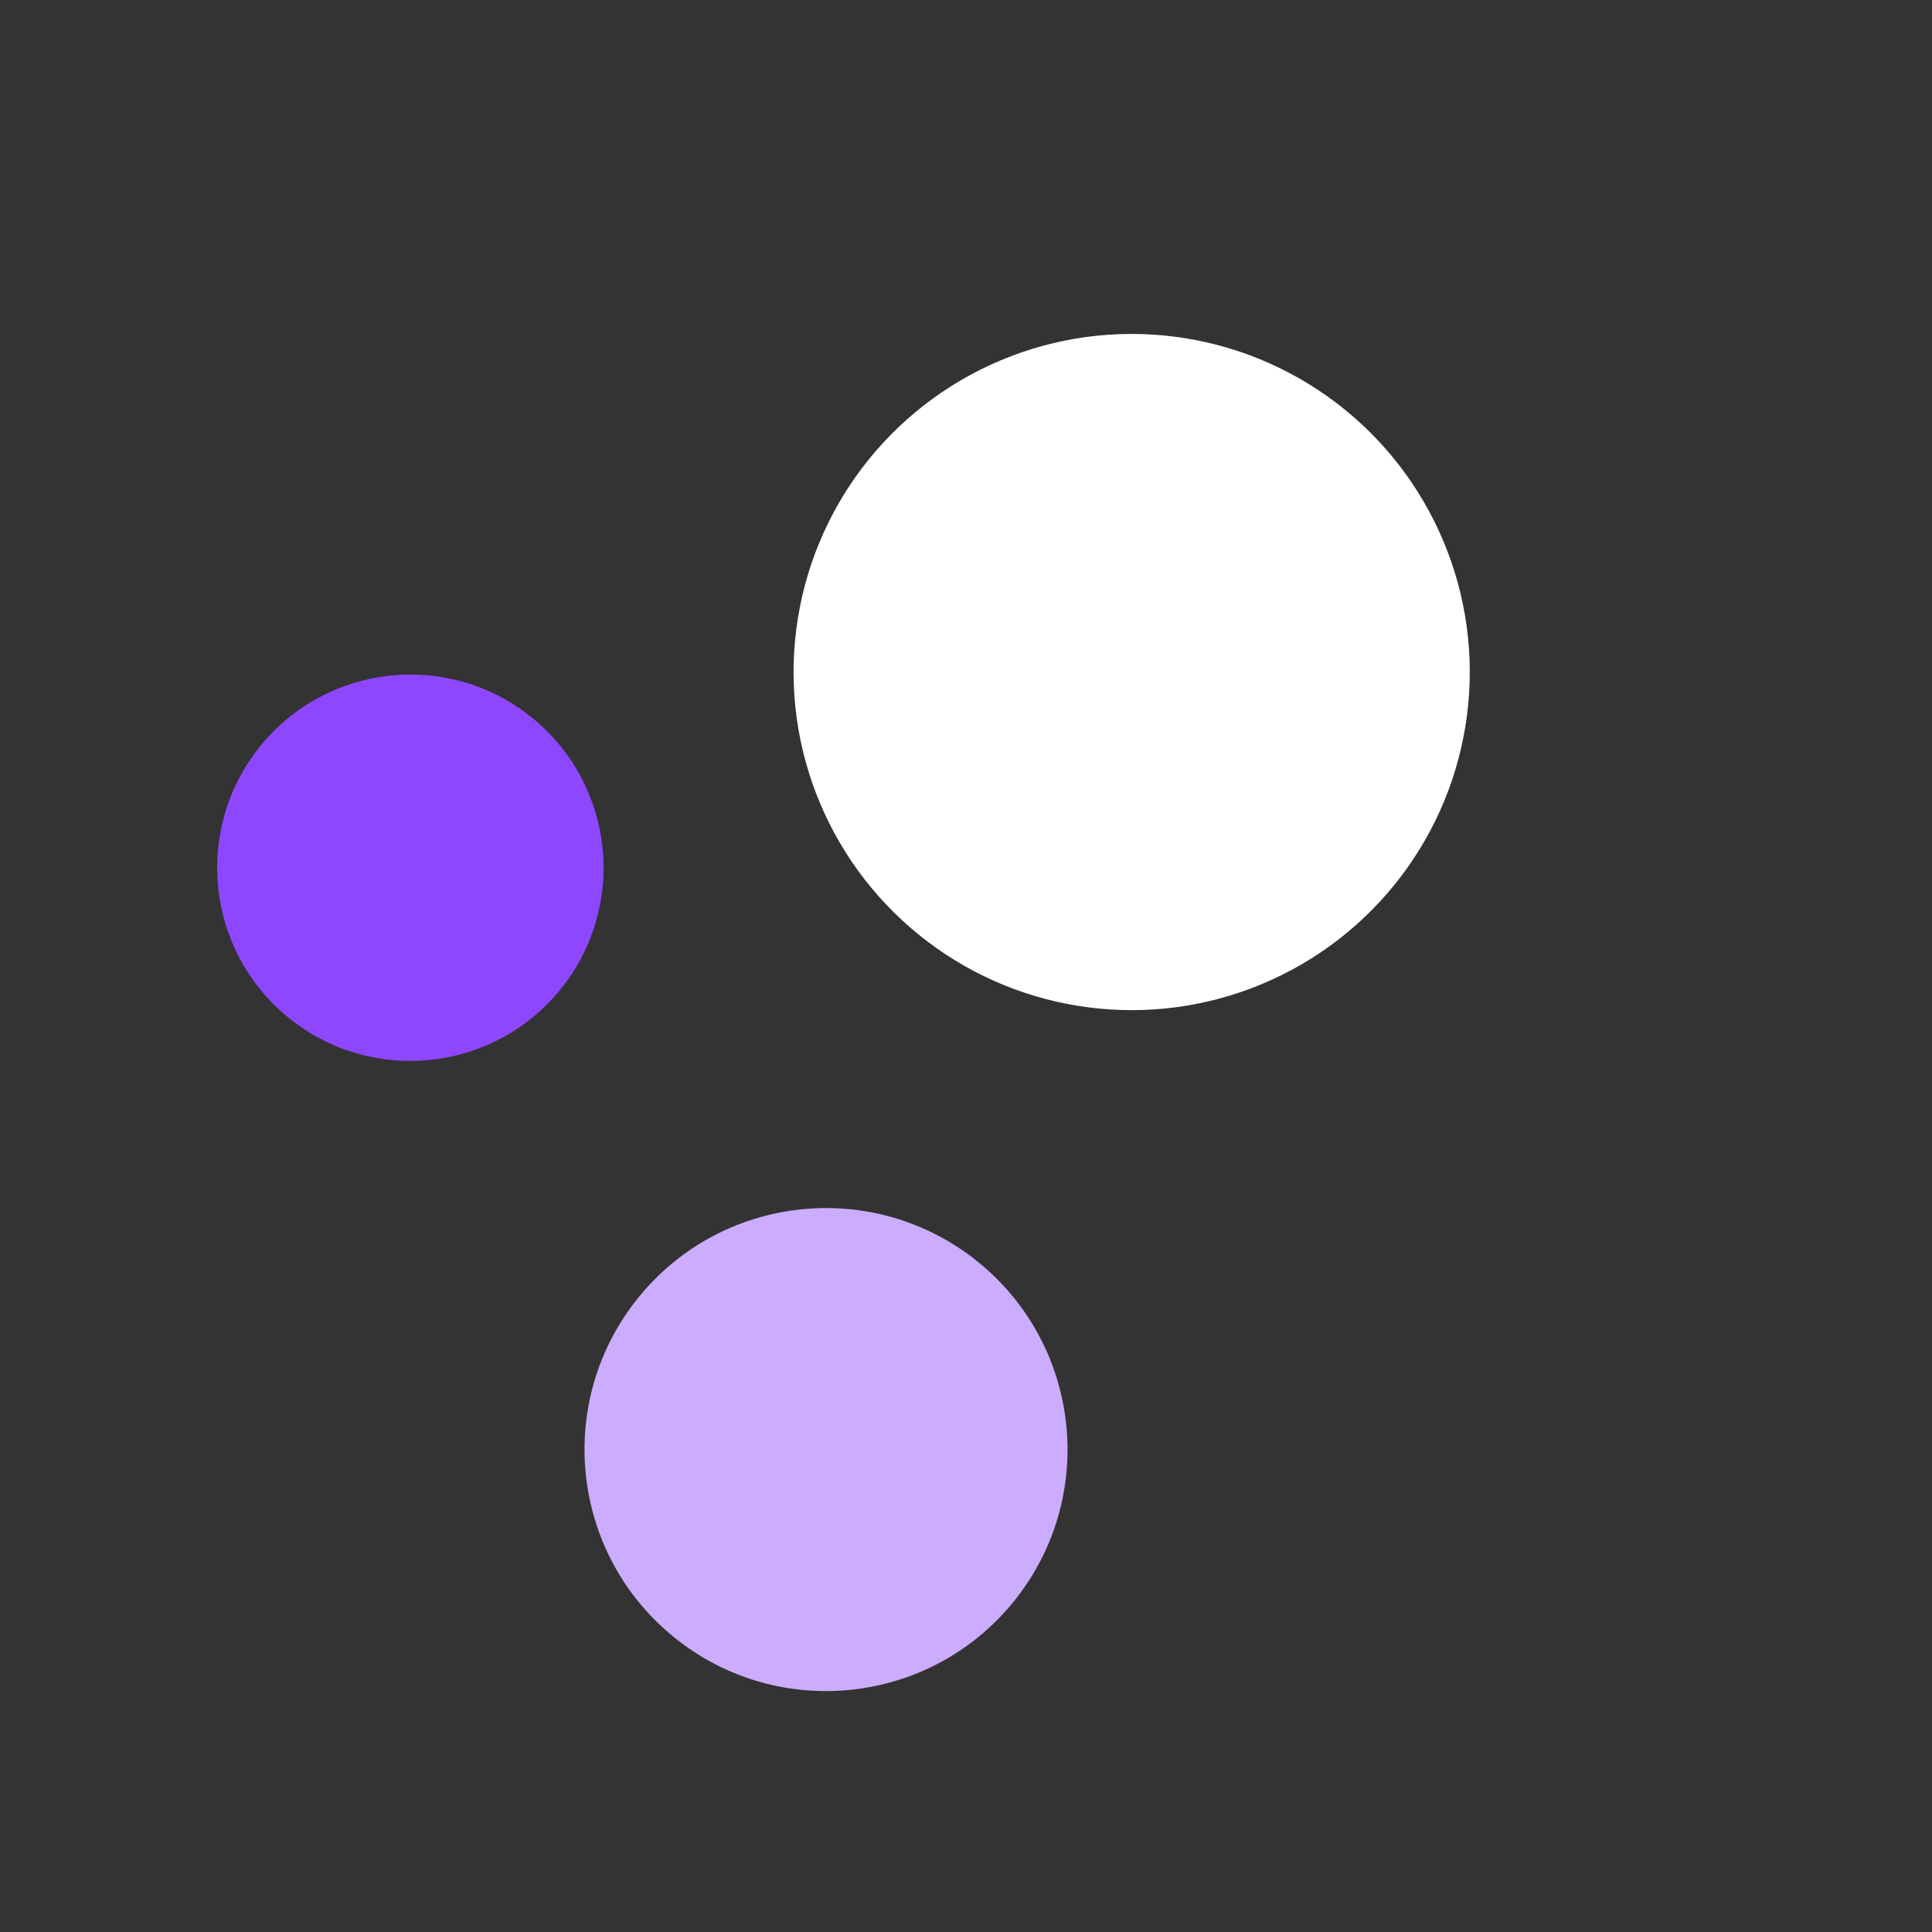
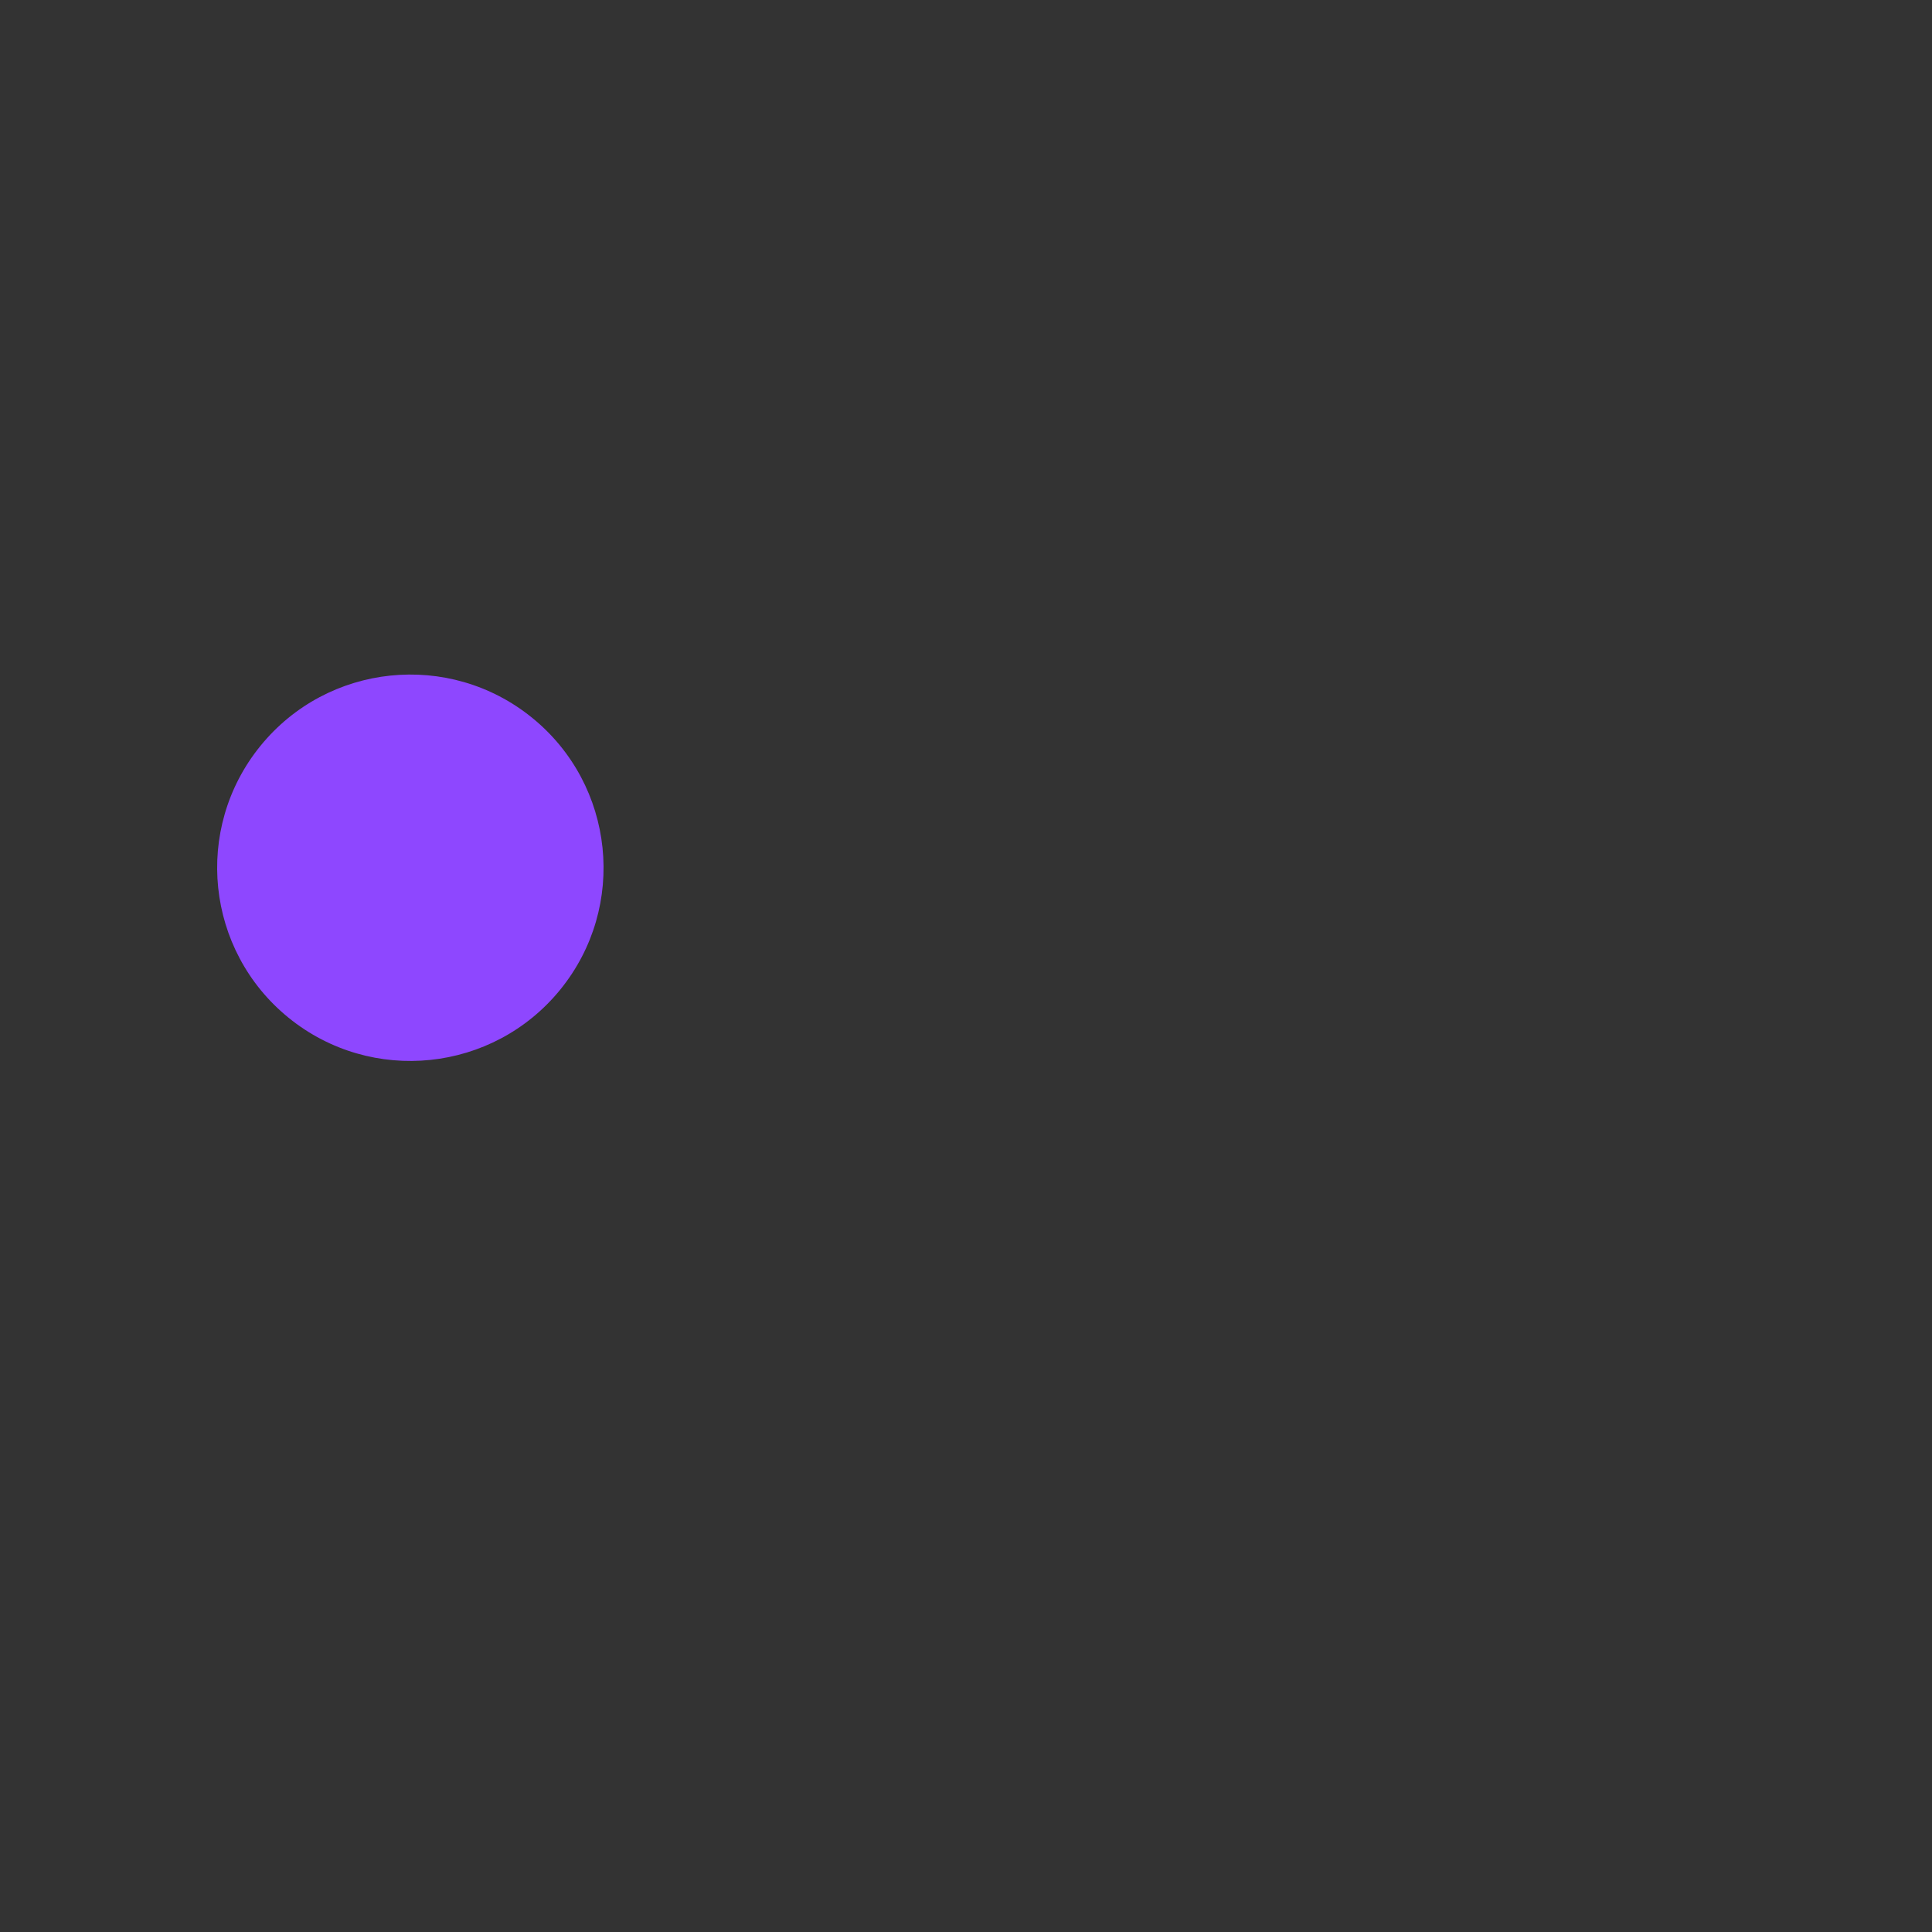
<svg xmlns="http://www.w3.org/2000/svg" width="20" height="20" viewBox="0 0 20 20" fill="none">
  <rect x="0" y="0" width="20" height="20" fill="#333333" stroke="none" />
-   <circle cx="11.715" cy="6.957" r="3.5" transform="rotate(-50.935 11.715 6.957)" fill="white" />
  <circle cx="4.248" cy="8.983" r="2" transform="rotate(-50.935 4.248 8.983)" fill="#8E47FF" />
-   <circle cx="8.551" cy="15.006" r="2.5" transform="rotate(-50.935 8.551 15.006)" fill="#CCACFF" />
</svg>